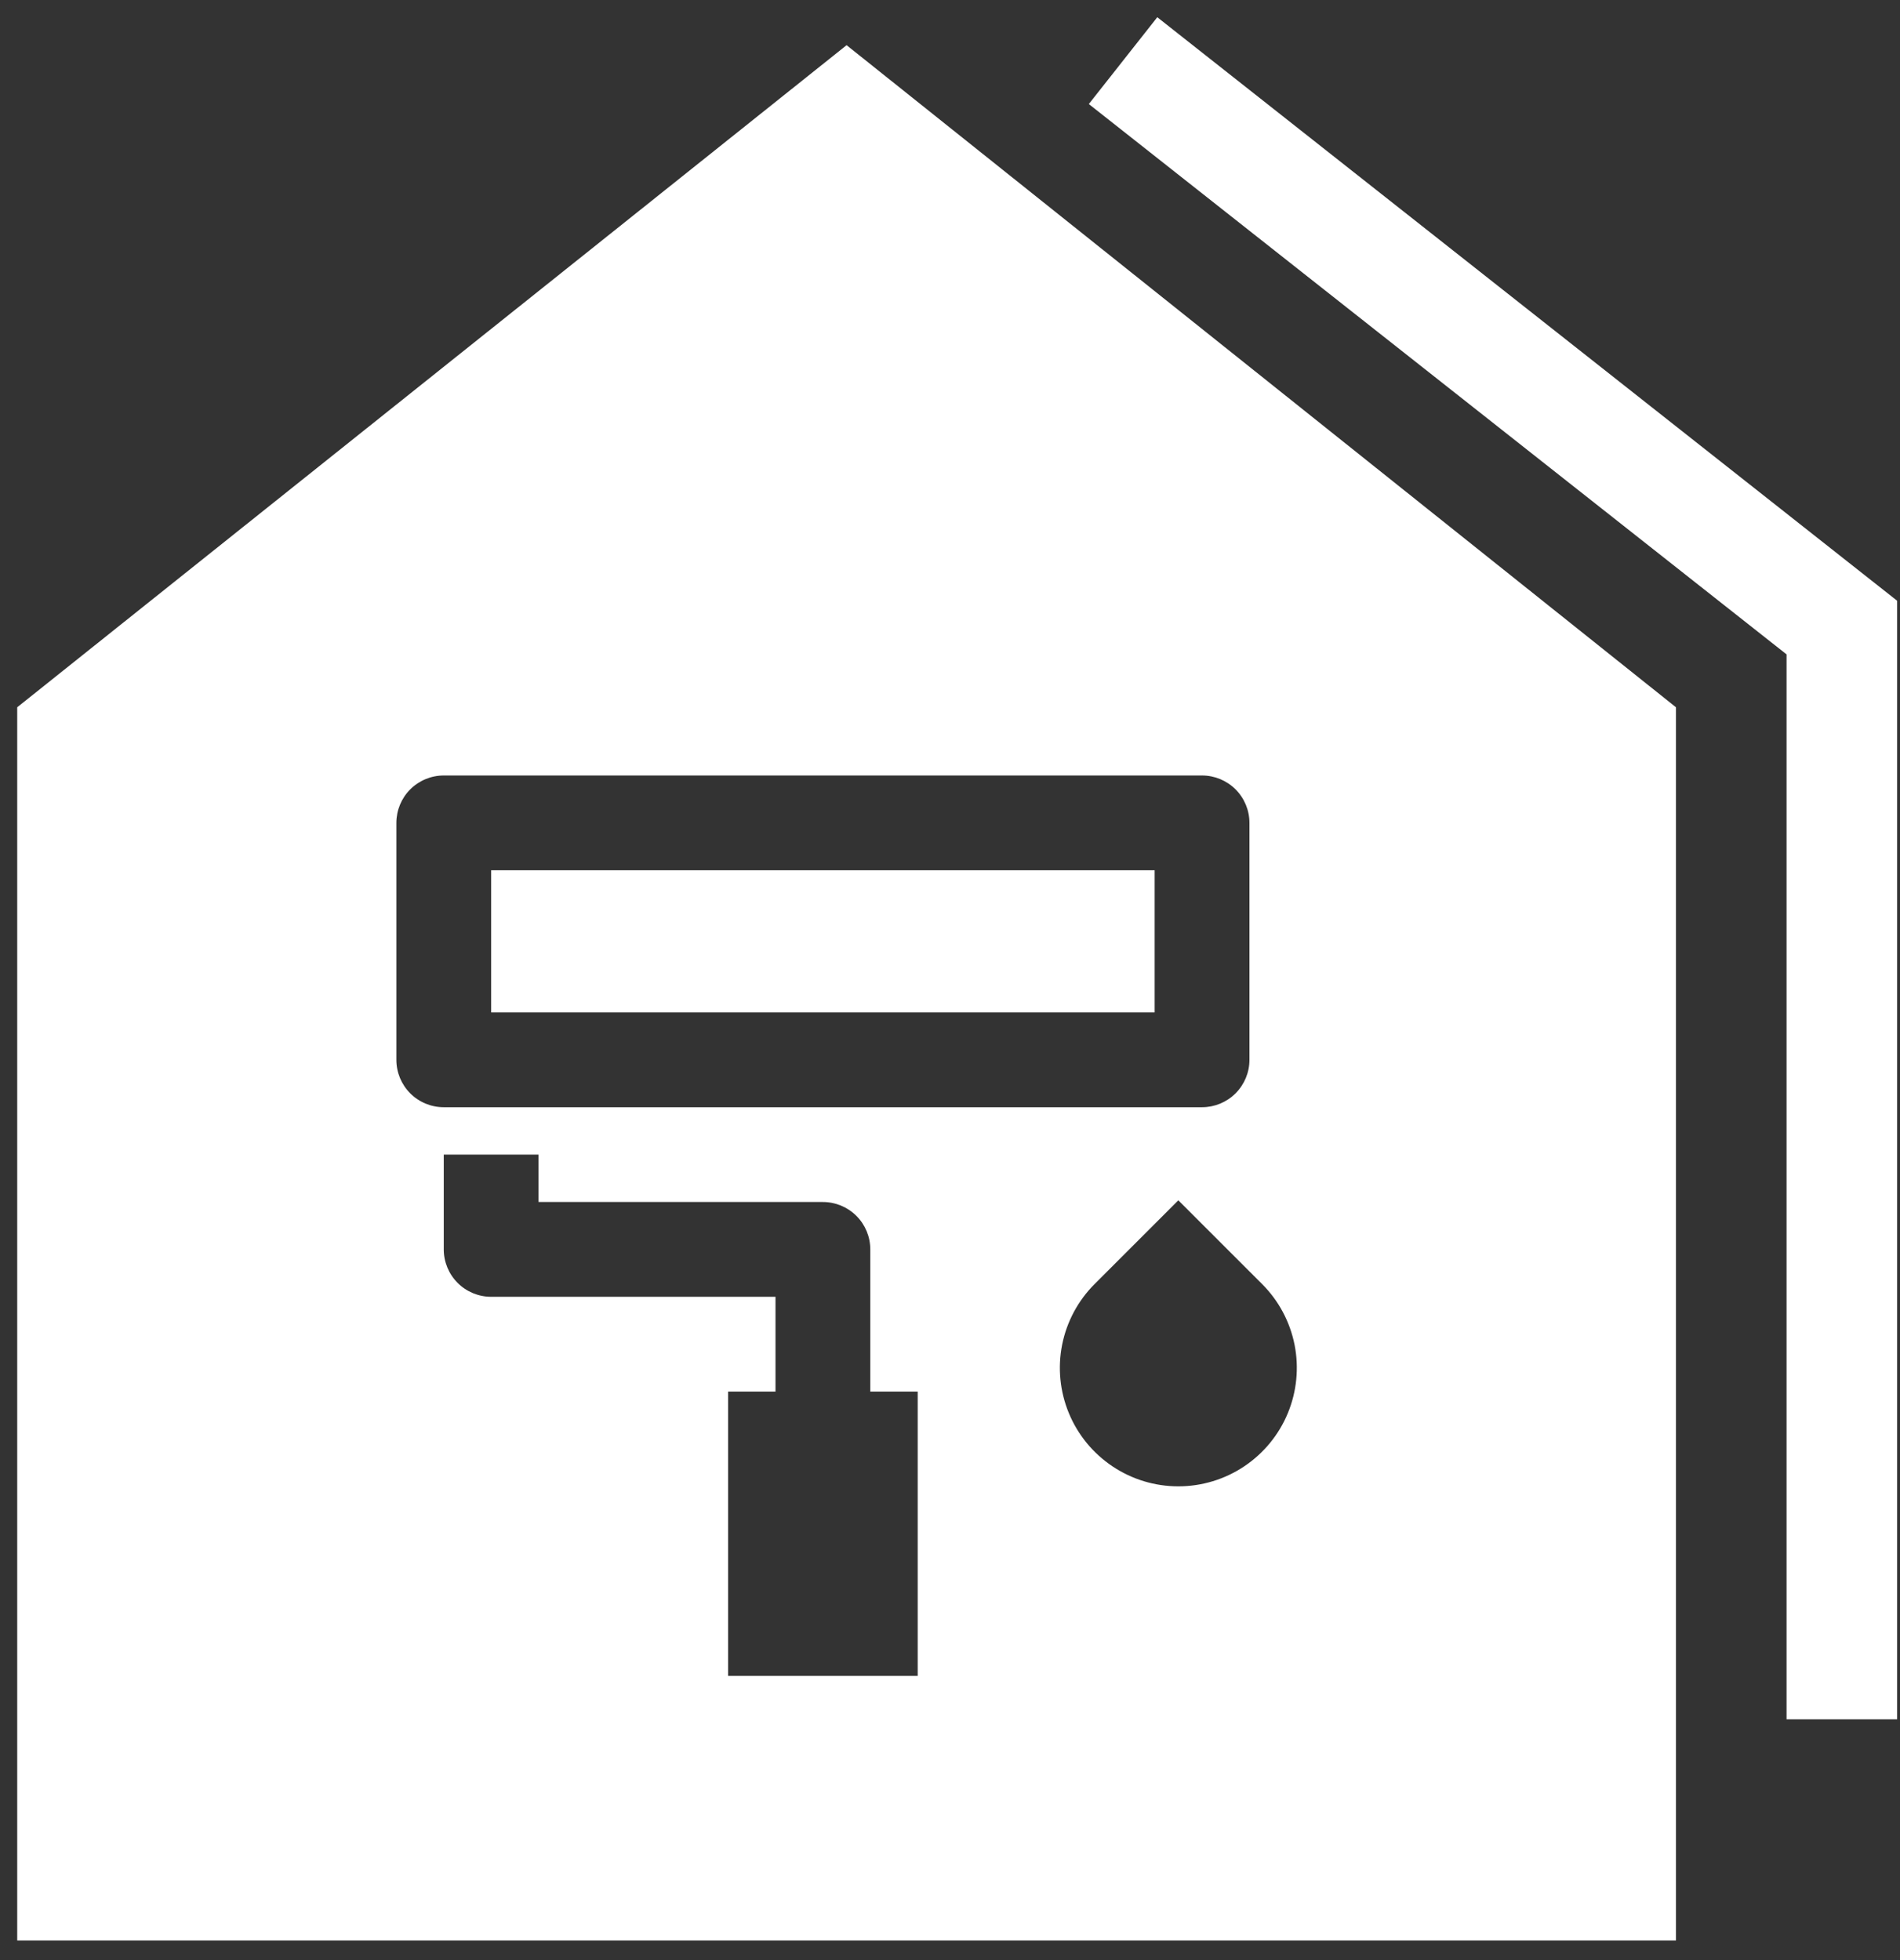
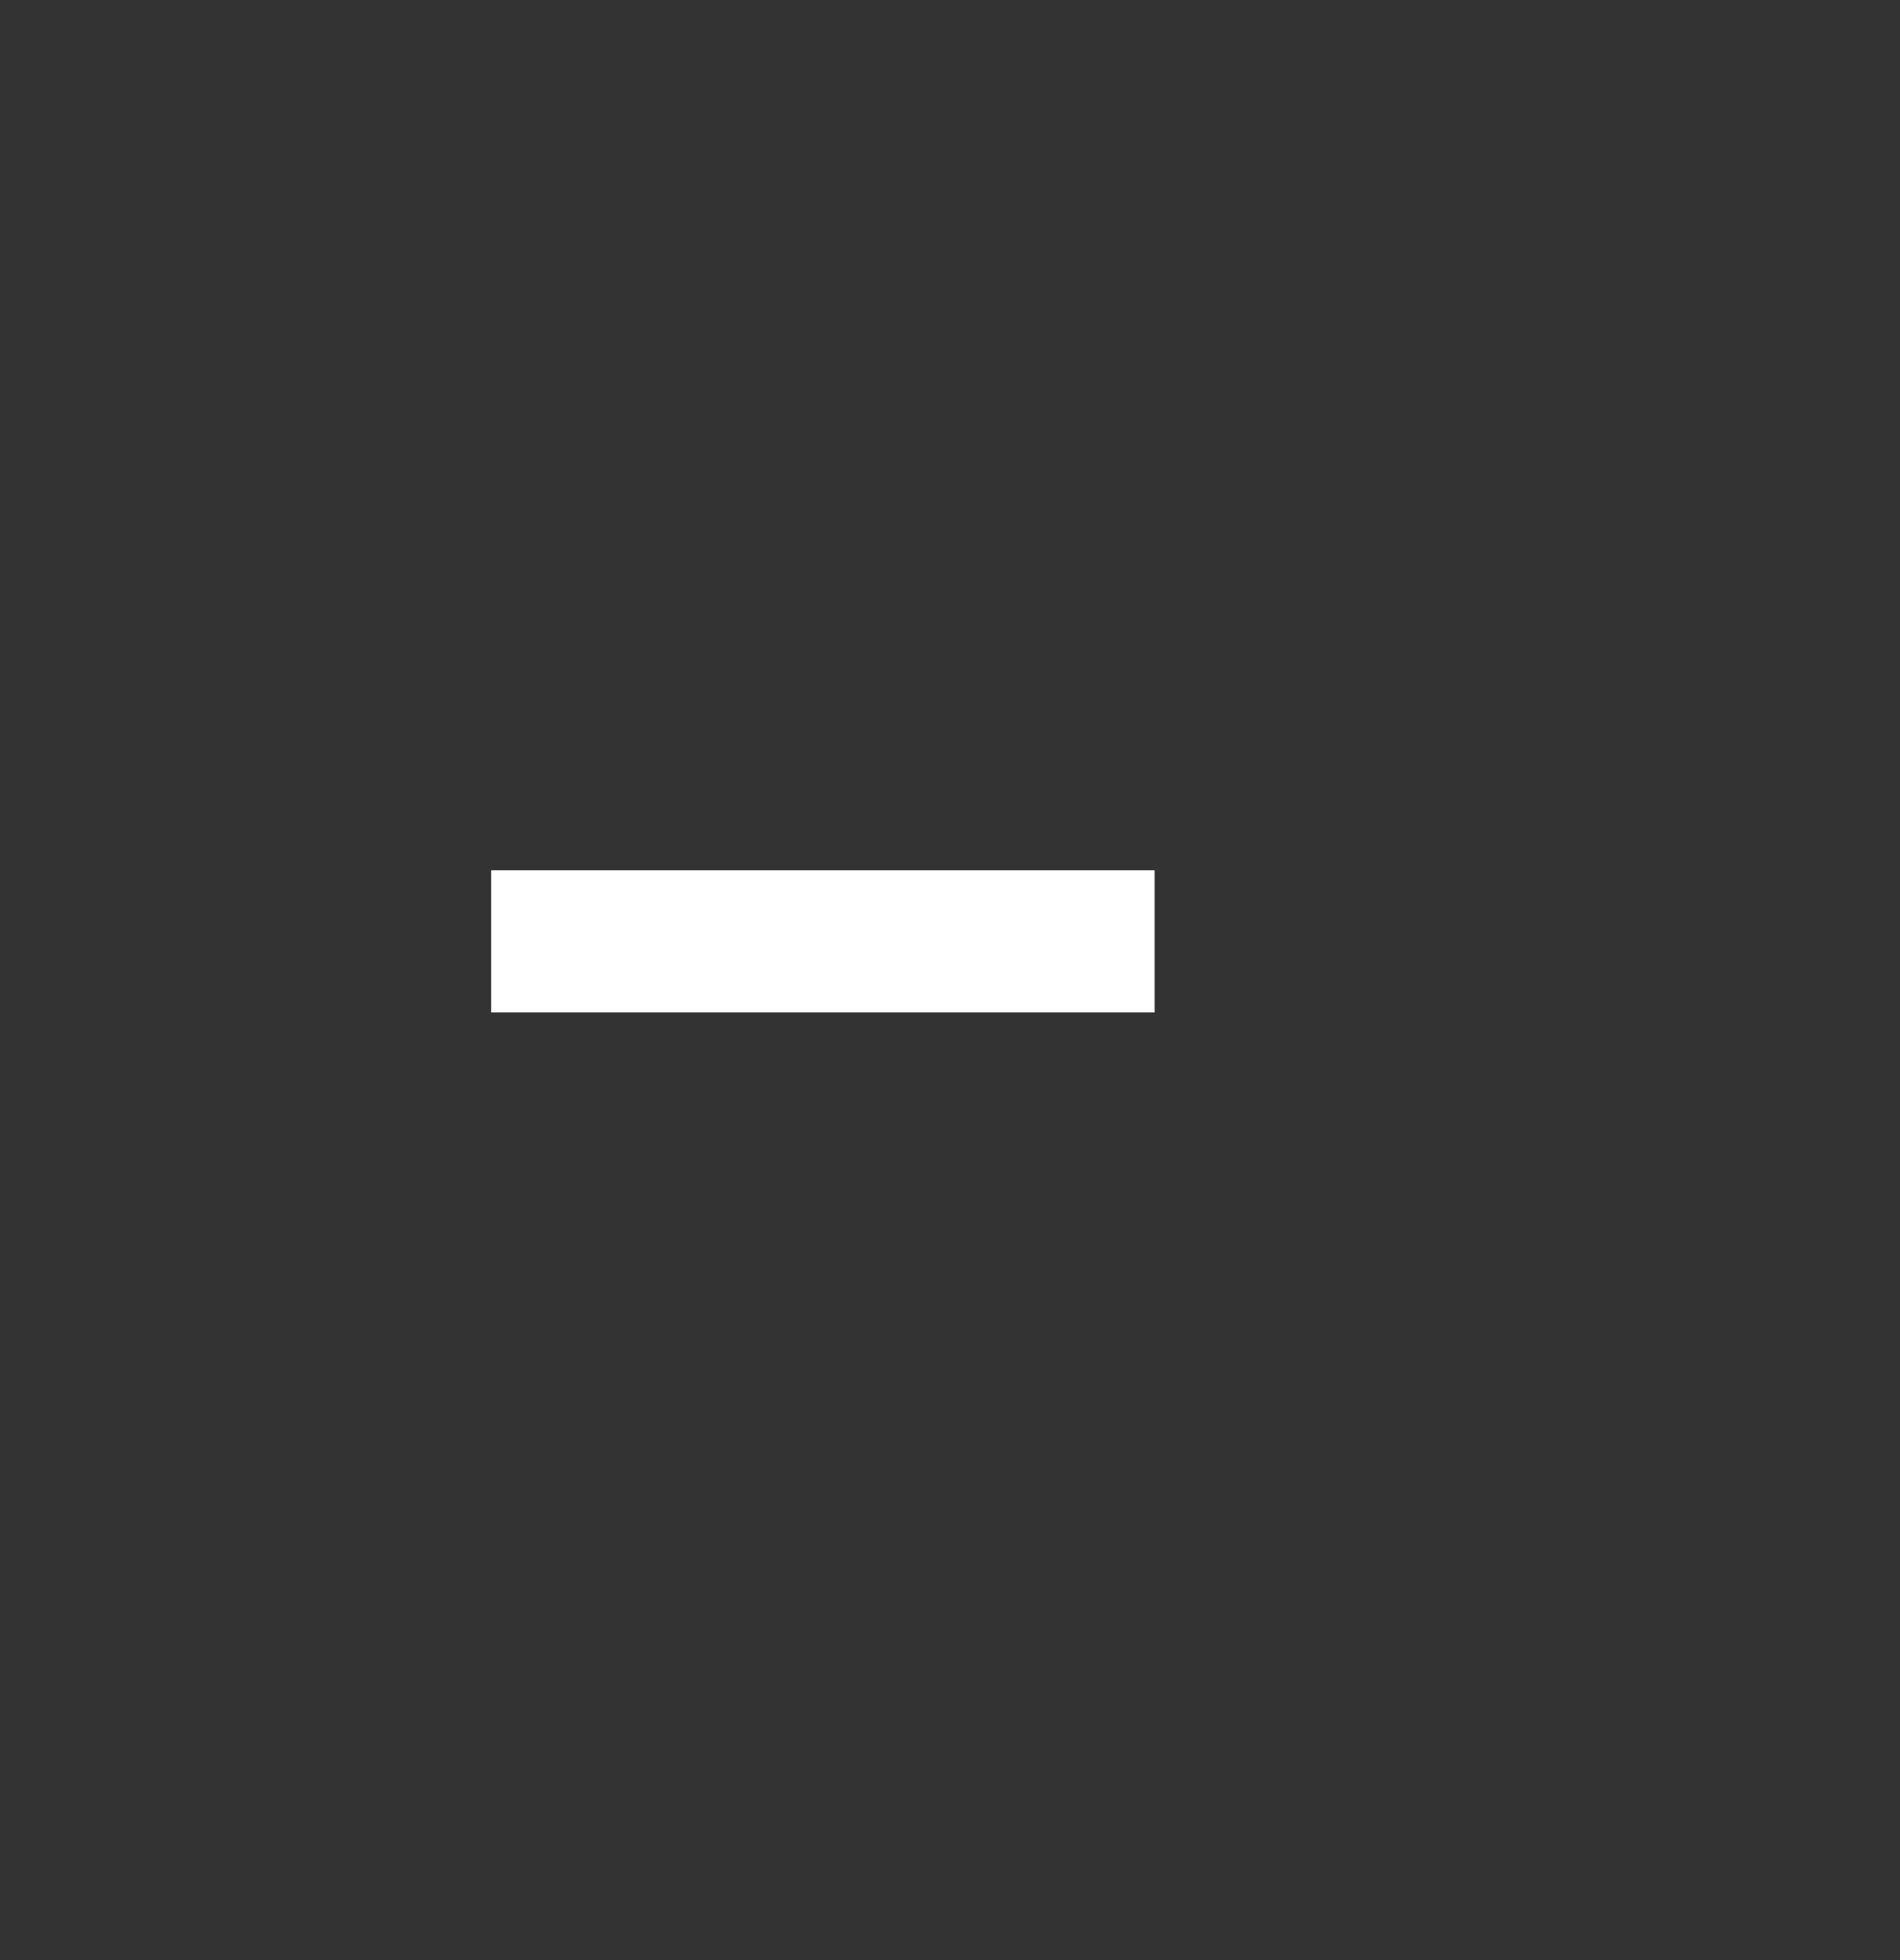
<svg xmlns="http://www.w3.org/2000/svg" width="63" height="65" viewBox="0 0 63 65" fill="none">
  <rect x="0" y="0" width="63" height="65" fill="#333333" stroke="none" />
-   <path d="M36.103 3.45L59.238 21.698V57.011H62.905V19.92L38.373 0.571L36.103 3.45Z" fill="white" />
  <path d="M16.286 33.571V28.857H38.286V33.571H16.286Z" fill="white" />
-   <path fill-rule="evenodd" clip-rule="evenodd" d="M28.071 1.498L55.571 23.452V64.344H0.571V23.452L28.071 1.498ZM39.857 25.714H14.714C14.297 25.714 13.898 25.88 13.603 26.174C13.308 26.469 13.143 26.869 13.143 27.286V35.143C13.143 35.56 13.308 35.959 13.603 36.254C13.898 36.549 14.297 36.714 14.714 36.714H39.857C40.274 36.714 40.674 36.549 40.968 36.254C41.263 35.959 41.429 35.56 41.429 35.143V27.286C41.429 26.869 41.263 26.469 40.968 26.174C40.674 25.88 40.274 25.714 39.857 25.714ZM27.286 39.857H17.857V38.286H14.714V41.429C14.714 41.845 14.88 42.245 15.175 42.54C15.469 42.834 15.869 43 16.286 43H25.714V46.143H24.143V55.571H30.429V46.143H28.857V41.429C28.857 41.012 28.692 40.612 28.397 40.317C28.102 40.023 27.703 39.857 27.286 39.857ZM39.071 39.801L36.293 42.579C35.744 43.128 35.37 43.828 35.218 44.59C35.067 45.352 35.145 46.142 35.442 46.86C35.739 47.578 36.243 48.191 36.889 48.623C37.535 49.055 38.294 49.285 39.071 49.285C39.848 49.285 40.608 49.055 41.254 48.623C41.9 48.191 42.404 47.578 42.701 46.86C42.998 46.142 43.076 45.352 42.925 44.59C42.773 43.828 42.399 43.128 41.85 42.579L39.071 39.801Z" fill="white" />
</svg>